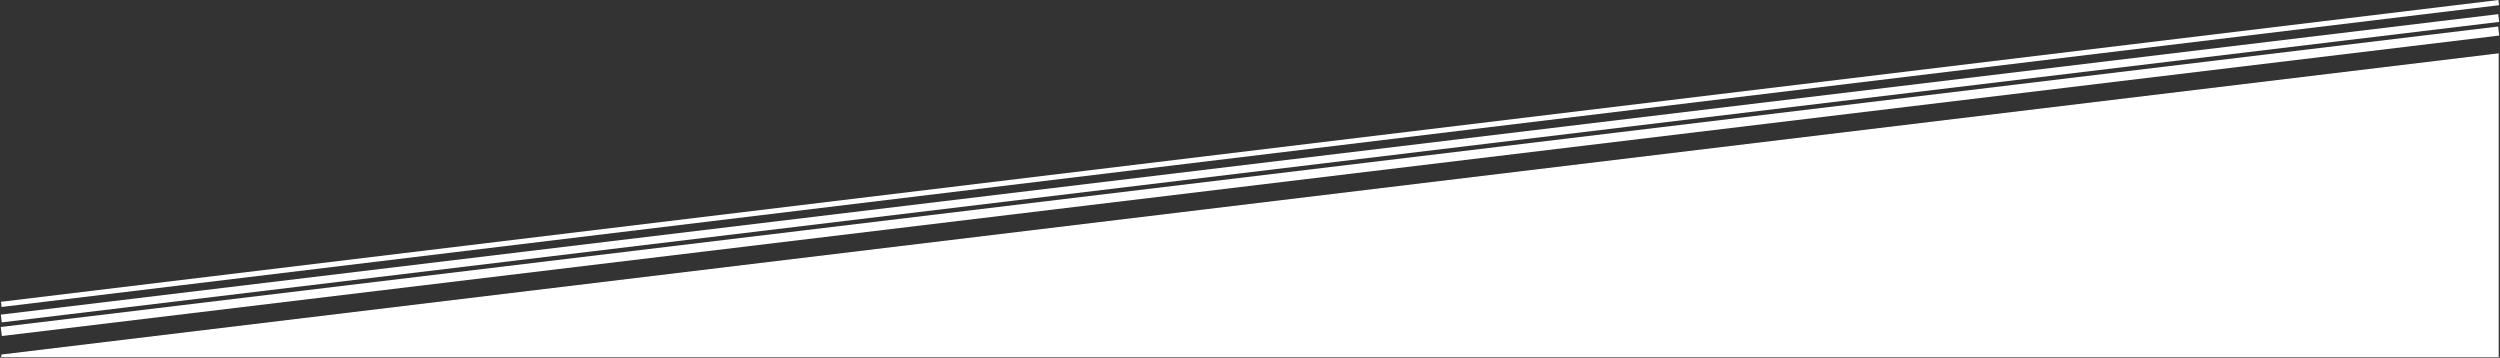
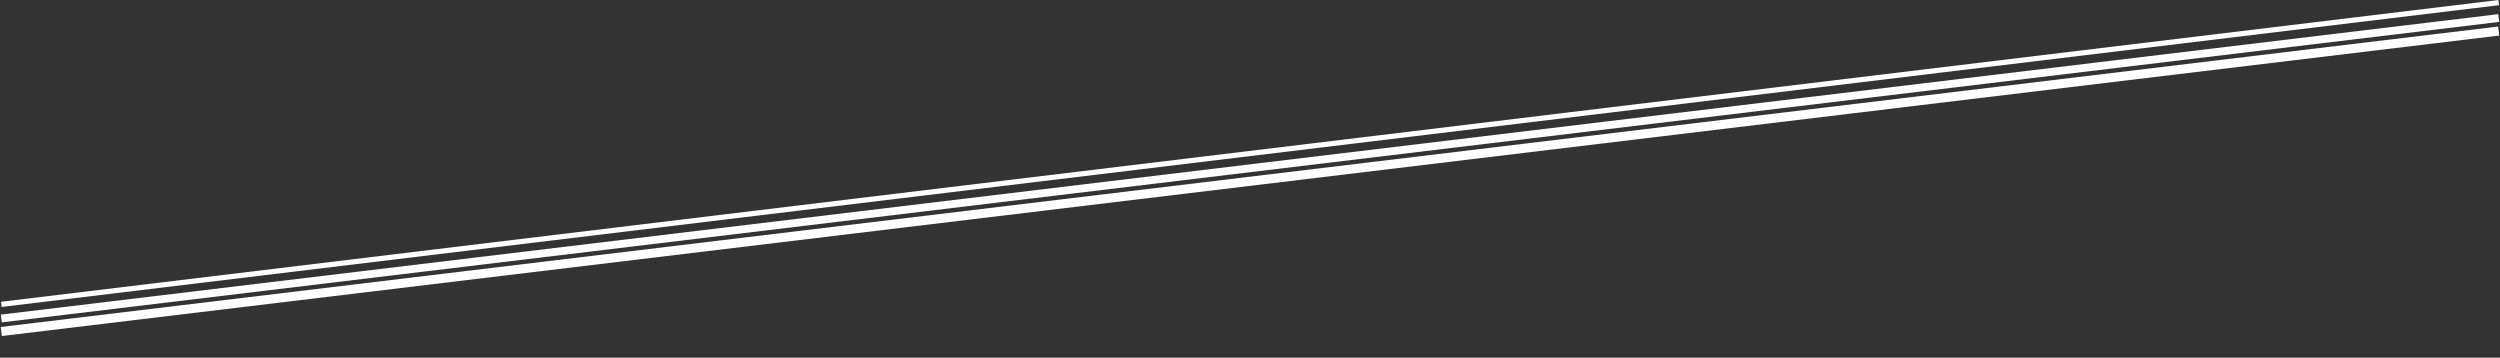
<svg xmlns="http://www.w3.org/2000/svg" width="1922" height="275" viewBox="0 0 1922 275" fill="none">
  <rect x="0" y="0" width="1922" height="275" fill="#333333" stroke="none" />
-   <path d="M1920.5 274H1.5V273.005L1920.5 41.564V274Z" fill="white" stroke="white" />
  <path d="M1921 23.859L1 254.859" stroke="white" stroke-width="7" stroke-miterlimit="10" />
  <path d="M1921 2L1 234" stroke="white" stroke-width="4" stroke-miterlimit="10" />
  <path d="M1921 13.859L1 244.859" stroke="white" stroke-width="6" stroke-miterlimit="10" />
</svg>